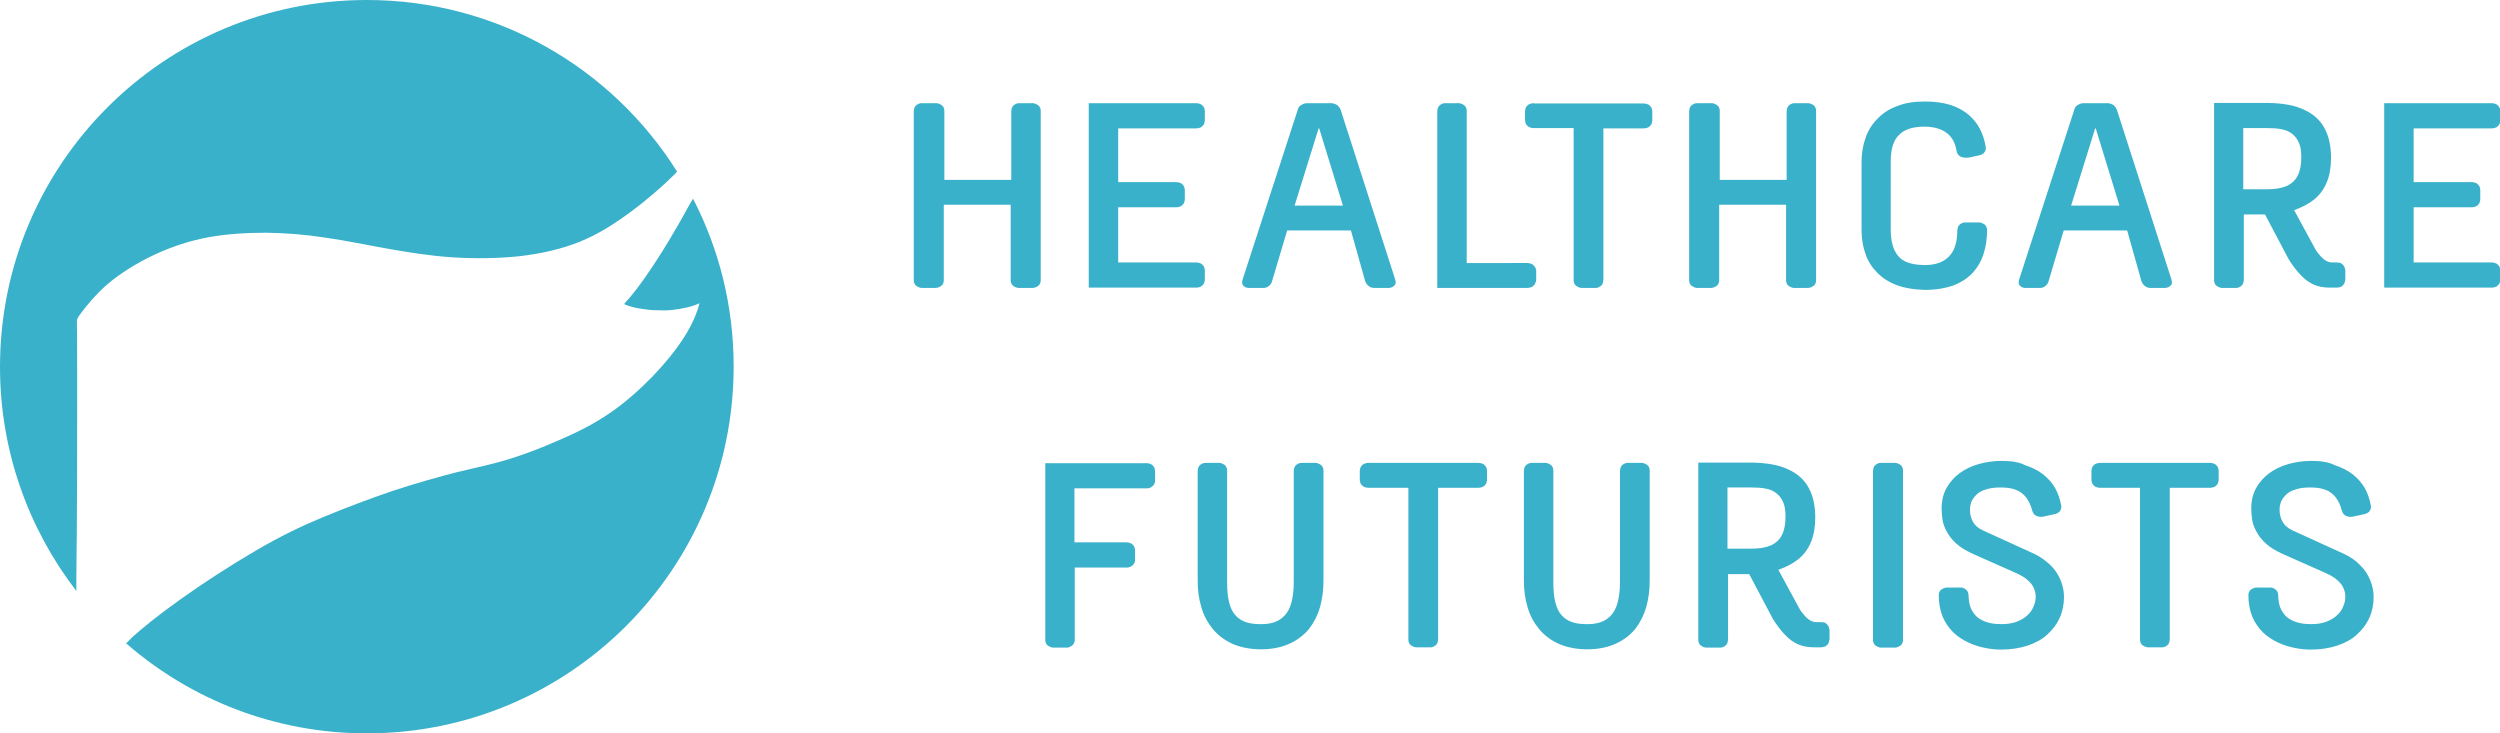
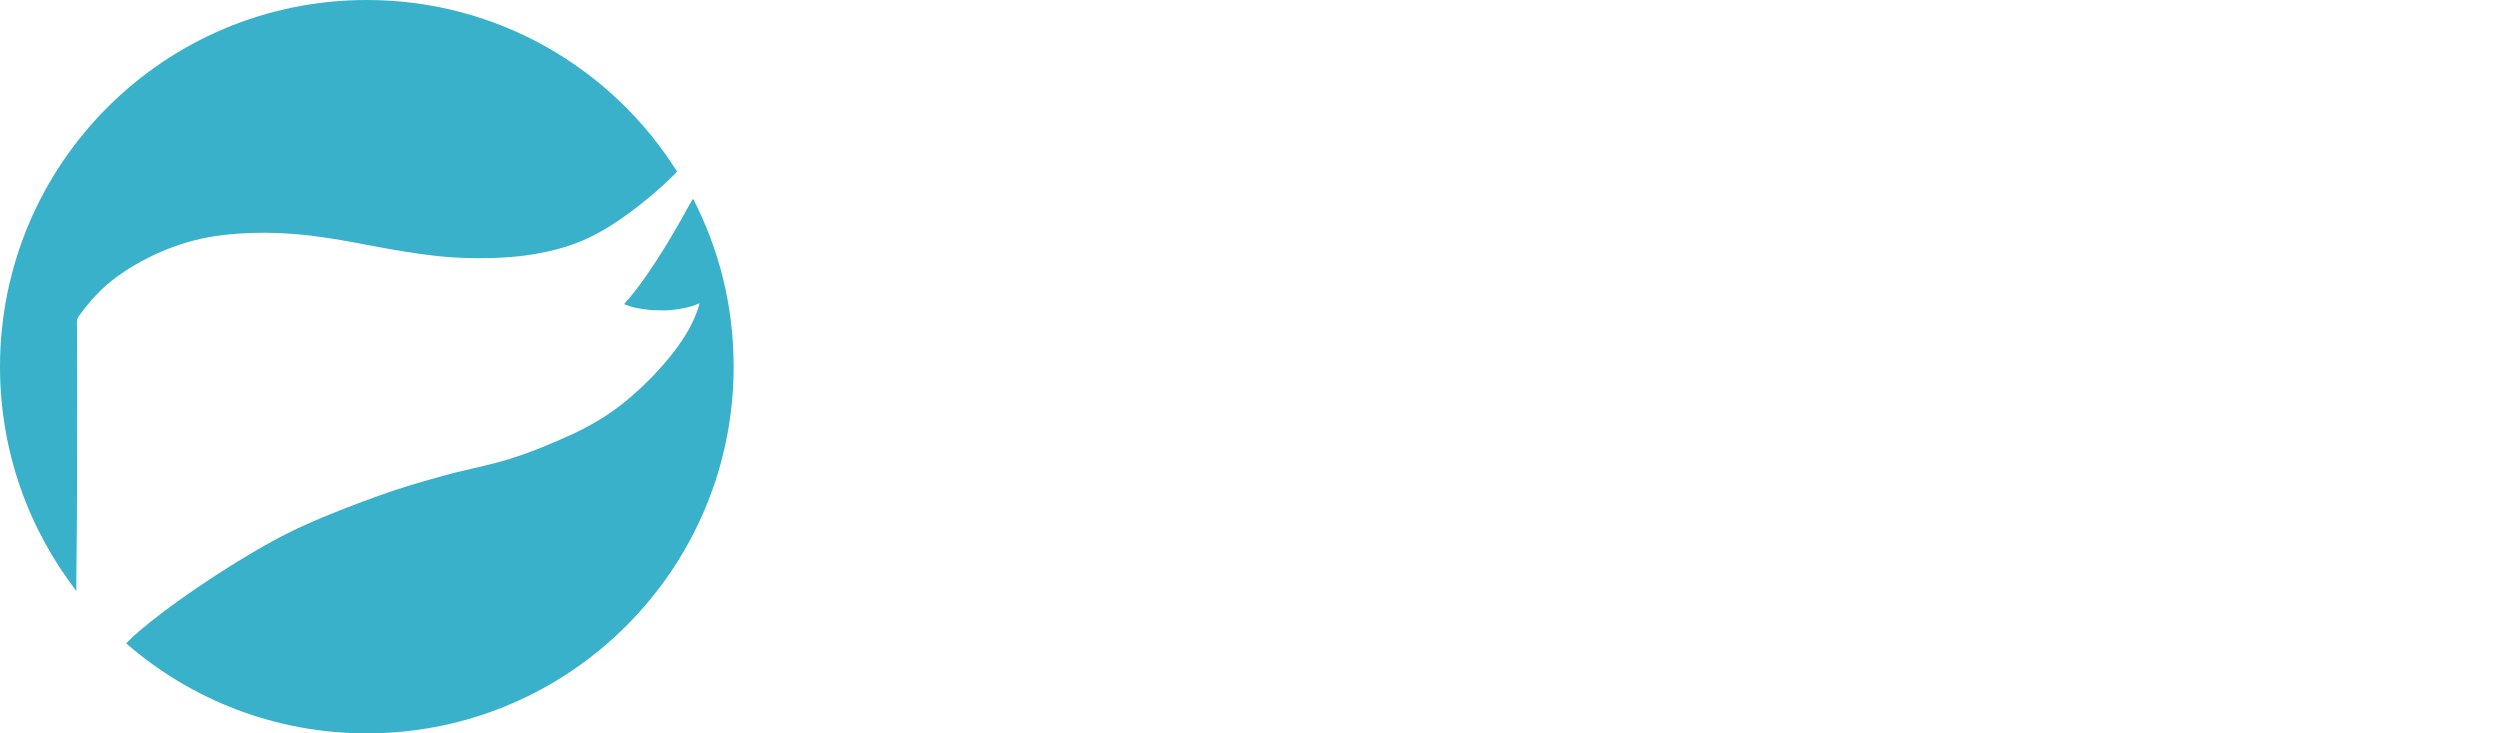
<svg xmlns="http://www.w3.org/2000/svg" version="1.1" id="Ebene_1" x="0px" y="0px" viewBox="0 0 874.4 256.5" style="enable-background:new 0 0 874.4 256.5;" xml:space="preserve">
  <style type="text/css">
	.st0{fill-rule:evenodd;clip-rule:evenodd;fill:#39B1CA;}
	.st1{fill:#39B1CA;}
</style>
  <g>
    <path class="st0" d="M44.1,225c22.5,19.6,52,31.5,84.2,31.5c70.8,0,128.3-57.4,128.3-128.3c0-21.2-5.1-41.1-14.2-58.7   c-1.6,2.5-2.9,5.2-4.6,8.1c-2.4,4.2-5.3,9.1-8,13.2c-2.7,4.2-5.1,7.6-7,10.1c-1.9,2.5-3.2,4-3.9,4.7c-0.7,0.8-0.6,0.8-0.5,0.8   c0.1,0.1,0.2,0.1,0.7,0.3c0.4,0.2,1.2,0.4,2.2,0.7c1,0.3,2.3,0.5,3.7,0.7c1.3,0.2,2.7,0.4,4.5,0.4c1.7,0.1,3.9,0.1,5.7-0.1   c1.8-0.2,3.4-0.5,4.8-0.8c1.4-0.3,2.7-0.7,3.4-1c0.8-0.3,1-0.5,1.2-0.5c0.1-0.1,0.1,0.1,0,0.2c0,0.1-0.1,0.2-0.2,0.7   c-0.1,0.5-0.3,1.2-1.1,3.2c-0.8,2-2.2,5.1-4.7,8.8c-2.5,3.8-6,8.1-10.4,12.7c-4.4,4.5-9.6,9.2-15.1,12.9c-5.4,3.7-11,6.5-17,9.1   c-5.9,2.6-12.2,5.1-18.1,6.9c-5.9,1.8-11.3,2.9-18,4.5c-6.6,1.7-14.5,3.9-22.7,6.6c-8.2,2.8-16.9,6.1-24.6,9.3s-14.5,6.5-23.1,11.5   s-18.8,11.6-26.6,17.2c-7.9,5.6-13.3,10.1-16.9,13.3C45.4,223.8,44.7,224.5,44.1,225 M128.3,0C57.4,0,0,57.4,0,128.3   c0,29.5,10,56.7,26.7,78.4c0-1.3,0-2.5,0-3.8C27,180,27,149.7,27,133.2c0-16.4-0.1-19-0.1-20.3c0-1.3,0-1.5,1.6-3.6   c1.6-2.1,4.8-6.2,9.2-10C42.2,95.5,48,91.9,54,89.1c6-2.8,12.3-4.9,18.8-6.1c6.6-1.2,13.5-1.6,20.3-1.6c6.8,0.1,13.5,0.6,20.6,1.7   c7.1,1,14.6,2.6,22,3.9c7.4,1.3,14.8,2.5,22.5,3c7.8,0.5,16,0.4,23.6-0.4c7.6-0.9,14.7-2.5,21.1-5.1c6.4-2.6,12-6.2,17.7-10.4   c5.7-4.2,11.4-9.2,14.9-12.7c0.5-0.5,0.9-0.9,1.3-1.4C214.2,24,174.1,0,128.3,0z" />
    <g>
-       <path class="st1" d="M833.9,36.1v64.5h37.6c0.7,0,1.3-0.2,1.7-0.4c0.4-0.3,0.7-0.6,0.9-0.9c0.2-0.3,0.3-0.6,0.3-0.9    c0.1-0.2,0.1-0.4,0.1-0.4v-3.6c0,0,0-0.2-0.1-0.4c0-0.3-0.1-0.6-0.3-0.9c-0.2-0.3-0.5-0.6-0.9-0.9c-0.4-0.2-1-0.4-1.8-0.4h-27.2    V72.5h20.3c0.7,0,1.3-0.2,1.7-0.4c0.4-0.3,0.7-0.6,0.9-0.9c0.2-0.3,0.3-0.6,0.3-0.9c0.1-0.2,0.1-0.4,0.1-0.4v-3.6    c0,0,0-0.2-0.1-0.4c0-0.3-0.1-0.6-0.3-0.9c-0.2-0.3-0.5-0.6-0.9-0.9c-0.4-0.2-1-0.4-1.8-0.4h-20.2V44.9h27.3    c0.7,0,1.3-0.2,1.7-0.4c0.4-0.3,0.7-0.6,0.9-0.9c0.2-0.3,0.3-0.6,0.3-0.9c0.1-0.3,0.1-0.4,0.1-0.4v-3.6c0,0,0-0.2-0.1-0.4    c0-0.3-0.1-0.6-0.3-0.9c-0.2-0.3-0.5-0.6-0.9-0.9c-0.4-0.2-1-0.4-1.8-0.4H833.9z M784.7,44.8h8.4c1.8,0,3.4,0.1,4.9,0.4    c1.5,0.3,2.7,0.8,3.7,1.6c1,0.8,1.8,1.8,2.4,3.2c0.6,1.3,0.8,3.1,0.8,5.1c0,2.5-0.4,4.6-1.2,6.2c-0.8,1.7-2.1,2.9-3.8,3.7    c-1.8,0.8-4,1.2-6.9,1.2h-8.4V44.8z M774.4,36.1V98c0,0.7,0.2,1.2,0.5,1.6c0.3,0.4,0.7,0.6,1.1,0.8c0.4,0.2,0.8,0.3,1.1,0.3    c0.3,0,0.5,0,0.5,0h4.2c0,0,0.2,0,0.5,0c0.3,0,0.6-0.1,1-0.3c0.4-0.2,0.7-0.4,1-0.8c0.3-0.4,0.4-0.9,0.5-1.6V75h7.4l8.3,15.7    c1.5,2.4,3,4.3,4.4,5.7c1.4,1.5,2.9,2.5,4.5,3.2c1.6,0.7,3.4,1,5.6,1h2.2c0.8,0,1.4-0.2,1.8-0.4c0.4-0.3,0.7-0.6,0.9-1    c0.2-0.4,0.3-0.7,0.3-1c0.1-0.3,0.1-0.4,0.1-0.4v-3.2c0,0,0-0.2-0.1-0.4c0-0.3-0.1-0.6-0.3-1c-0.2-0.4-0.5-0.7-0.9-1    c-0.4-0.3-1-0.4-1.8-0.4h-1.6c-0.9,0-1.9-0.4-2.8-1.1c-0.9-0.7-1.8-1.8-2.8-3.2l-7.6-14c2.8-1,5.1-2.2,7.1-3.8    c1.9-1.6,3.3-3.5,4.3-5.9c1-2.4,1.5-5.2,1.5-8.6c0-3.9-0.7-7.4-2.2-10.2c-1.5-2.9-3.9-5.1-7.2-6.6c-3.3-1.6-7.5-2.3-12.8-2.4    H774.4z M728.5,36.1c0,0-0.2,0-0.6,0.1c-0.4,0.1-0.8,0.3-1.3,0.6c-0.5,0.3-0.9,0.8-1.1,1.6l-19.3,59.4c-0.2,0.7-0.2,1.3,0,1.7    c0.2,0.4,0.5,0.7,0.9,0.9c0.4,0.2,0.8,0.3,1.1,0.3c0.3,0,0.5,0,0.5,0h5c0.5,0,1.1-0.2,1.6-0.6c0.5-0.4,1-0.9,1.2-1.7l5.3-17.8H744    l5,17.8c0.3,0.7,0.7,1.3,1.3,1.7c0.5,0.4,1.1,0.6,1.7,0.6h4.9c0,0,0.2,0,0.5,0c0.4,0,0.7-0.2,1.1-0.3c0.4-0.2,0.7-0.5,1-0.9    c0.2-0.4,0.2-1,0-1.7l-19.1-59.4c-0.3-0.7-0.7-1.2-1.1-1.6c-0.5-0.3-1-0.5-1.4-0.6c-0.4-0.1-0.6-0.1-0.7-0.1H728.5z M733,44.9    l8.3,27h-16.9l8.4-27H733z M673.2,35.5c-3.7,0-6.9,0.5-9.6,1.6c-2.8,1-5.1,2.5-6.9,4.4c-1.9,1.9-3.3,4.1-4.2,6.7    c-0.9,2.5-1.4,5.4-1.4,8.4v23.9c0,3.1,0.5,5.9,1.4,8.4c0.9,2.6,2.3,4.7,4.2,6.6c1.9,1.9,4.2,3.3,6.9,4.3c2.8,1,6,1.5,9.6,1.6    c3.9,0,7.3-0.6,10.1-1.6c2.8-1.1,5-2.6,6.7-4.4c1.7-1.9,3-4.1,3.8-6.7c0.8-2.5,1.2-5.3,1.2-8.2c0-0.7-0.2-1.2-0.5-1.6    c-0.3-0.4-0.7-0.6-1.1-0.8c-0.4-0.2-0.7-0.3-1.1-0.3c-0.3,0-0.5,0-0.5,0h-4.2c0,0-0.2,0-0.5,0c-0.3,0-0.6,0.1-1,0.3    c-0.4,0.2-0.7,0.4-1,0.8c-0.3,0.4-0.4,0.9-0.5,1.6c0,4.2-1,7.3-3,9.3c-2,2-4.8,2.9-8.4,2.9c-2.7,0-5-0.4-6.7-1.2    c-1.8-0.8-3-2.2-3.9-4c-0.8-1.8-1.3-4.1-1.3-7V56.5c0-4.3,0.9-7.4,2.9-9.3c1.9-2,4.9-2.9,9-2.9c2.3,0,4.2,0.4,5.8,1.1    c1.6,0.7,2.8,1.7,3.7,3c0.9,1.3,1.4,2.9,1.7,4.7c0.1,0.5,0.4,1,0.8,1.3c0.4,0.4,1,0.6,1.6,0.7c0.6,0.1,1.3,0.1,1.9,0l3.7-0.8    c0.7-0.2,1.2-0.5,1.5-0.8c0.3-0.4,0.5-0.7,0.6-1.1c0.1-0.4,0.1-0.8,0-1.2c-0.4-2.2-1-4.2-2-6.1c-1-1.9-2.3-3.5-4-5    c-1.7-1.4-3.8-2.6-6.3-3.4C679.6,35.9,676.6,35.5,673.2,35.5z M593.8,36.1c0,0-0.2,0-0.5,0c-0.3,0-0.6,0.1-1,0.3    c-0.4,0.2-0.7,0.4-1,0.8c-0.3,0.4-0.4,0.9-0.5,1.6V98c0,0.7,0.2,1.2,0.5,1.6c0.3,0.4,0.7,0.6,1.1,0.8c0.4,0.2,0.8,0.3,1.1,0.3    c0.3,0,0.5,0,0.5,0h4.1c0,0,0.2,0,0.5,0c0.3,0,0.7-0.1,1.1-0.3c0.4-0.2,0.8-0.4,1.1-0.8c0.3-0.4,0.5-0.9,0.5-1.6V71.6h23.4V98    c0,0.7,0.2,1.2,0.5,1.6c0.3,0.4,0.7,0.6,1.1,0.8c0.4,0.2,0.8,0.3,1.1,0.3c0.3,0,0.5,0,0.5,0h4.1c0,0,0.2,0,0.5,0    c0.3,0,0.7-0.1,1.1-0.3c0.4-0.2,0.8-0.4,1.1-0.8c0.3-0.4,0.5-0.9,0.5-1.6V38.8c0-0.7-0.2-1.2-0.5-1.6c-0.3-0.4-0.7-0.6-1.1-0.8    c-0.4-0.2-0.8-0.3-1.1-0.3c-0.3,0-0.5-0.1-0.5,0h-4.1c0,0-0.2,0-0.5,0c-0.3,0-0.6,0.1-1,0.3c-0.4,0.2-0.7,0.4-1,0.8    c-0.3,0.4-0.4,0.9-0.5,1.6v24.1h-23.4V38.8c0-0.7-0.2-1.2-0.5-1.6c-0.3-0.4-0.7-0.6-1.1-0.8c-0.4-0.2-0.8-0.3-1.1-0.3    c-0.3,0-0.5-0.1-0.5,0H593.8z M536.5,36.1c-0.8,0-1.3,0.2-1.8,0.4c-0.4,0.3-0.7,0.6-0.9,0.9c-0.2,0.4-0.3,0.6-0.3,0.9    c0,0.3-0.1,0.4-0.1,0.4v3.5c0,0,0,0.1,0.1,0.4c0,0.3,0.1,0.6,0.3,0.9c0.2,0.3,0.5,0.6,0.9,0.9c0.4,0.2,1,0.4,1.8,0.4h13.9V98    c0,0.7,0.2,1.2,0.5,1.6c0.3,0.4,0.7,0.6,1.1,0.8c0.4,0.2,0.8,0.3,1.1,0.3c0.3,0,0.5,0,0.5,0h4.2c0,0,0.2,0,0.5,0    c0.3,0,0.6-0.1,1-0.3c0.4-0.2,0.7-0.4,1-0.8c0.3-0.4,0.4-0.9,0.5-1.6V44.9h14c0.8,0,1.4-0.2,1.8-0.4c0.4-0.3,0.7-0.6,0.9-0.9    c0.2-0.4,0.3-0.7,0.3-0.9c0.1-0.3,0.1-0.4,0.1-0.4v-3.5c0,0,0-0.2-0.1-0.4c0-0.3-0.1-0.6-0.3-0.9c-0.2-0.3-0.5-0.6-0.9-0.9    c-0.4-0.2-1-0.4-1.8-0.4H536.5z M505.7,36.1c0,0-0.2,0-0.5,0c-0.3,0-0.6,0.1-1,0.3c-0.4,0.2-0.7,0.4-1,0.8    c-0.3,0.4-0.4,0.9-0.5,1.6v61.9h31.4c0.8,0,1.4-0.2,1.8-0.4c0.4-0.3,0.8-0.6,0.9-0.9c0.2-0.4,0.3-0.7,0.4-0.9    c0-0.3,0.1-0.4,0.1-0.4v-3.5c0,0,0-0.2-0.1-0.4c0-0.3-0.2-0.6-0.4-0.9c-0.2-0.3-0.5-0.6-0.9-0.9c-0.4-0.2-1.1-0.4-1.8-0.4H513    V38.8c0-0.7-0.2-1.2-0.5-1.6c-0.3-0.4-0.7-0.6-1.1-0.8c-0.4-0.2-0.8-0.3-1.1-0.3c-0.3,0-0.5-0.1-0.5,0H505.7z M456.9,36.1    c0,0-0.2,0-0.6,0.1c-0.4,0.1-0.8,0.3-1.3,0.6c-0.5,0.3-0.9,0.8-1.1,1.6l-19.3,59.4c-0.2,0.7-0.2,1.3,0,1.7    c0.2,0.4,0.5,0.7,0.9,0.9c0.4,0.2,0.8,0.3,1.1,0.3c0.3,0,0.5,0,0.5,0h5c0.5,0,1.1-0.2,1.6-0.6c0.5-0.4,1-0.9,1.2-1.7l5.3-17.8    h22.3l5,17.8c0.3,0.7,0.7,1.3,1.3,1.7c0.5,0.4,1.1,0.6,1.7,0.6h4.9c0,0,0.2,0,0.5,0c0.4,0,0.7-0.2,1.1-0.3c0.4-0.2,0.7-0.5,1-0.9    c0.2-0.4,0.2-1,0-1.7l-19.1-59.4c-0.3-0.7-0.7-1.2-1.1-1.6c-0.5-0.3-1-0.5-1.4-0.6c-0.4-0.1-0.6-0.1-0.7-0.1H456.9z M461.4,44.9    l8.3,27h-16.9l8.4-27H461.4z M380.8,36.1v64.5h37.6c0.7,0,1.3-0.2,1.7-0.4c0.4-0.3,0.7-0.6,0.9-0.9c0.2-0.3,0.3-0.6,0.3-0.9    c0.1-0.2,0.1-0.4,0.1-0.4v-3.6c0,0,0-0.2-0.1-0.4c0-0.3-0.1-0.6-0.3-0.9c-0.2-0.3-0.5-0.6-0.9-0.9c-0.4-0.2-1-0.4-1.8-0.4h-27.2    V72.5h20.3c0.7,0,1.3-0.2,1.7-0.4c0.4-0.3,0.7-0.6,0.9-0.9c0.2-0.3,0.3-0.6,0.3-0.9c0.1-0.2,0.1-0.4,0.1-0.4v-3.6    c0,0,0-0.2-0.1-0.4c0-0.3-0.1-0.6-0.3-0.9c-0.2-0.3-0.5-0.6-0.9-0.9c-0.4-0.2-1-0.4-1.8-0.4h-20.2V44.9h27.3    c0.7,0,1.3-0.2,1.7-0.4c0.4-0.3,0.7-0.6,0.9-0.9c0.2-0.3,0.3-0.6,0.3-0.9c0.1-0.3,0.1-0.4,0.1-0.4v-3.6c0,0,0-0.2-0.1-0.4    c0-0.3-0.1-0.6-0.3-0.9c-0.2-0.3-0.5-0.6-0.9-0.9c-0.4-0.2-1-0.4-1.8-0.4H380.8z M322.6,36.1c0,0-0.2,0-0.5,0    c-0.3,0-0.6,0.1-1,0.3c-0.4,0.2-0.7,0.4-1,0.8c-0.3,0.4-0.4,0.9-0.5,1.6V98c0,0.7,0.2,1.2,0.5,1.6c0.3,0.4,0.7,0.6,1.1,0.8    c0.4,0.2,0.8,0.3,1.1,0.3c0.3,0,0.5,0,0.5,0h4.1c0,0,0.2,0,0.5,0c0.3,0,0.7-0.1,1.1-0.3c0.4-0.2,0.8-0.4,1.1-0.8    c0.3-0.4,0.5-0.9,0.5-1.6V71.6h23.4V98c0,0.7,0.2,1.2,0.5,1.6c0.3,0.4,0.7,0.6,1.1,0.8c0.4,0.2,0.8,0.3,1.1,0.3c0.3,0,0.5,0,0.5,0    h4.1c0,0,0.2,0,0.5,0c0.3,0,0.7-0.1,1.1-0.3c0.4-0.2,0.8-0.4,1.1-0.8c0.3-0.4,0.5-0.9,0.5-1.6V38.8c0-0.7-0.2-1.2-0.5-1.6    c-0.3-0.4-0.7-0.6-1.1-0.8c-0.4-0.2-0.8-0.3-1.1-0.3c-0.3,0-0.5-0.1-0.5,0h-4.1c0,0-0.2,0-0.5,0c-0.3,0-0.6,0.1-1,0.3    c-0.4,0.2-0.7,0.4-1,0.8c-0.3,0.4-0.4,0.9-0.5,1.6v24.1h-23.4V38.8c0-0.7-0.2-1.2-0.5-1.6c-0.3-0.4-0.7-0.6-1.1-0.8    c-0.4-0.2-0.8-0.3-1.1-0.3c-0.3,0-0.5-0.1-0.5,0H322.6z" />
-       <path class="st1" d="M808.5,161.2c-2.9,0-5.6,0.4-8.1,1.1c-2.5,0.7-4.8,1.8-6.7,3.2c-1.9,1.4-3.4,3.1-4.6,5.2    c-1.1,2-1.7,4.4-1.7,7.1c0,1.2,0.1,2.5,0.3,3.9s0.7,2.8,1.5,4.2c0.7,1.4,1.8,2.8,3.3,4.2c1.4,1.3,3.4,2.5,5.8,3.6l15.3,6.8    c1.7,0.8,3.1,1.6,4,2.5c1,0.9,1.7,1.8,2.1,2.8c0.4,1,0.6,1.9,0.6,2.9c0,1.1-0.2,2.2-0.7,3.3c-0.4,1.1-1.1,2.2-2.1,3.1    c-0.9,0.9-2.2,1.7-3.7,2.3c-1.5,0.6-3.3,0.9-5.5,0.9c-1.3,0-2.7-0.1-4-0.4c-1.3-0.3-2.6-0.8-3.7-1.5c-1.1-0.7-2-1.8-2.7-3.1    c-0.7-1.3-1-3-1.1-5.1c0-0.7-0.2-1.2-0.5-1.6c-0.3-0.4-0.6-0.6-1-0.8c-0.4-0.2-0.7-0.3-1-0.3c-0.3,0-0.4,0-0.5,0h-4.2    c0,0-0.2,0-0.5,0c-0.3,0-0.7,0.1-1.1,0.3c-0.4,0.2-0.8,0.4-1.1,0.8c-0.3,0.4-0.5,0.9-0.5,1.6c0,2.9,0.5,5.4,1.4,7.6    c0.9,2.1,2.2,3.9,3.7,5.4c1.6,1.5,3.3,2.6,5.2,3.5c1.9,0.9,3.8,1.5,5.8,1.9c2,0.4,3.8,0.6,5.6,0.6c3.5,0,6.7-0.5,9.4-1.4    c2.7-0.9,5.1-2.2,6.9-3.9c1.9-1.7,3.3-3.6,4.3-5.8c1-2.2,1.5-4.7,1.5-7.3c0-2-0.4-4-1.2-5.9c-0.8-1.9-1.9-3.7-3.5-5.2    c-1.5-1.6-3.4-2.9-5.5-3.9l-18.2-8.3c-1.7-0.8-2.8-1.8-3.5-3.1c-0.7-1.3-1-2.7-1-4.2c0-0.9,0.2-1.8,0.5-2.7c0.4-0.9,1-1.7,1.8-2.5    c0.8-0.8,1.9-1.4,3.3-1.8c1.4-0.5,3.1-0.7,5.1-0.7c2.1,0,3.8,0.2,5.3,0.8c1.5,0.5,2.6,1.4,3.6,2.6c0.9,1.2,1.7,2.7,2.2,4.7    c0.3,1,0.8,1.6,1.6,1.9c0.8,0.3,1.7,0.4,2.7,0.1l3.7-0.8c0.7-0.2,1.2-0.5,1.5-0.8c0.3-0.4,0.5-0.7,0.6-1.1c0.1-0.4,0.1-0.8,0-1.2    c-0.4-2.2-1.1-4.2-2.1-6c-1-1.8-2.5-3.4-4.2-4.8c-1.8-1.4-3.9-2.4-6.3-3.2C814.5,161.6,811.7,161.2,808.5,161.2 M734.6,161.9    c-0.8,0-1.3,0.2-1.8,0.4c-0.4,0.3-0.7,0.6-0.9,0.9c-0.2,0.4-0.3,0.6-0.3,0.9c0,0.3-0.1,0.4-0.1,0.4v3.5c0,0,0,0.1,0.1,0.4    c0,0.3,0.1,0.6,0.3,0.9c0.2,0.3,0.5,0.6,0.9,0.9c0.4,0.2,1,0.4,1.8,0.4h13.9v53.1c0,0.7,0.2,1.2,0.5,1.6c0.3,0.4,0.7,0.6,1.1,0.8    c0.4,0.2,0.8,0.3,1.1,0.3c0.3,0,0.5,0,0.5,0h4.2c0,0,0.2,0,0.5,0c0.3,0,0.6-0.1,1-0.3c0.4-0.2,0.7-0.4,1-0.8    c0.3-0.4,0.4-0.9,0.5-1.6v-53.1h14c0.8,0,1.4-0.2,1.8-0.4c0.4-0.3,0.7-0.6,0.9-0.9c0.2-0.4,0.3-0.7,0.3-0.9    c0.1-0.3,0.1-0.4,0.1-0.4v-3.5c0,0,0-0.2-0.1-0.4c0-0.3-0.1-0.6-0.3-0.9c-0.2-0.3-0.5-0.6-0.9-0.9c-0.4-0.2-1-0.4-1.8-0.4H734.6z     M700.2,161.2c-2.9,0-5.6,0.4-8.1,1.1c-2.5,0.7-4.8,1.8-6.7,3.2c-1.9,1.4-3.4,3.1-4.6,5.2c-1.1,2-1.7,4.4-1.7,7.1    c0,1.2,0.1,2.5,0.3,3.9c0.2,1.4,0.7,2.8,1.5,4.2c0.7,1.4,1.8,2.8,3.3,4.2c1.4,1.3,3.4,2.5,5.8,3.6l15.3,6.8c1.7,0.8,3.1,1.6,4,2.5    c1,0.9,1.7,1.8,2.1,2.8c0.4,1,0.6,1.9,0.6,2.9c0,1.1-0.2,2.2-0.7,3.3c-0.4,1.1-1.1,2.2-2.1,3.1c-0.9,0.9-2.2,1.7-3.7,2.3    c-1.5,0.6-3.3,0.9-5.5,0.9c-1.3,0-2.7-0.1-4-0.4c-1.3-0.3-2.6-0.8-3.7-1.5c-1.1-0.7-2-1.8-2.7-3.1c-0.7-1.3-1-3-1.1-5.1    c0-0.7-0.2-1.2-0.5-1.6c-0.3-0.4-0.6-0.6-1-0.8c-0.4-0.2-0.7-0.3-1-0.3c-0.3,0-0.4,0-0.5,0h-4.2c0,0-0.2,0-0.5,0    c-0.3,0-0.7,0.1-1.1,0.3c-0.4,0.2-0.8,0.4-1.1,0.8c-0.3,0.4-0.5,0.9-0.5,1.6c0,2.9,0.5,5.4,1.4,7.6c0.9,2.1,2.2,3.9,3.7,5.4    c1.6,1.5,3.3,2.6,5.2,3.5c1.9,0.9,3.8,1.5,5.8,1.9c2,0.4,3.8,0.6,5.6,0.6c3.5,0,6.7-0.5,9.4-1.4c2.7-0.9,5.1-2.2,6.9-3.9    c1.9-1.7,3.3-3.6,4.3-5.8c1-2.2,1.5-4.7,1.5-7.3c0-2-0.4-4-1.2-5.9c-0.8-1.9-1.9-3.7-3.5-5.2s-3.4-2.9-5.5-3.9l-18.2-8.3    c-1.7-0.8-2.8-1.8-3.5-3.1c-0.7-1.3-1-2.7-1-4.2c0-0.9,0.2-1.8,0.5-2.7c0.4-0.9,1-1.7,1.8-2.5c0.8-0.8,1.9-1.4,3.3-1.8    c1.4-0.5,3.1-0.7,5.1-0.7c2.1,0,3.8,0.2,5.3,0.8c1.5,0.5,2.6,1.4,3.6,2.6c0.9,1.2,1.7,2.7,2.2,4.7c0.3,1,0.8,1.6,1.6,1.9    c0.8,0.3,1.7,0.4,2.7,0.1l3.7-0.8c0.7-0.2,1.2-0.5,1.5-0.8c0.3-0.4,0.5-0.7,0.6-1.1c0.1-0.4,0.1-0.8,0-1.2c-0.4-2.2-1.1-4.2-2.1-6    c-1-1.8-2.5-3.4-4.2-4.8c-1.8-1.4-3.9-2.4-6.3-3.2C706.2,161.6,703.4,161.2,700.2,161.2z M658.1,161.9c0,0-0.2,0-0.5,0    c-0.3,0-0.6,0.1-1,0.3c-0.4,0.2-0.7,0.4-1,0.8c-0.3,0.4-0.4,0.9-0.5,1.6v59.2c0,0.7,0.2,1.2,0.5,1.6c0.3,0.4,0.7,0.6,1.1,0.8    c0.4,0.2,0.8,0.3,1.1,0.3c0.3,0,0.5,0,0.5,0h4.1c0,0,0.2,0,0.5,0c0.3,0,0.7-0.1,1.1-0.3c0.4-0.2,0.8-0.4,1.1-0.8    c0.3-0.4,0.5-0.9,0.5-1.6v-59.2c0-0.7-0.2-1.2-0.5-1.6c-0.3-0.4-0.7-0.6-1.1-0.8c-0.4-0.2-0.8-0.3-1.1-0.3c-0.3,0-0.5-0.1-0.5,0    H658.1z M604.3,170.5h8.4c1.8,0,3.4,0.1,4.9,0.4c1.5,0.3,2.7,0.8,3.7,1.6c1,0.8,1.8,1.8,2.4,3.2c0.6,1.3,0.8,3.1,0.8,5.1    c0,2.5-0.4,4.6-1.2,6.2c-0.8,1.7-2.1,2.9-3.8,3.7c-1.8,0.8-4,1.2-6.9,1.2h-8.4V170.5z M594,161.9v61.9c0,0.7,0.2,1.2,0.5,1.6    c0.3,0.4,0.7,0.6,1.1,0.8c0.4,0.2,0.8,0.3,1.1,0.3c0.3,0,0.5,0,0.5,0h4.2c0,0,0.2,0,0.5,0c0.3,0,0.6-0.1,1-0.3    c0.4-0.2,0.7-0.4,1-0.8c0.3-0.4,0.4-0.9,0.5-1.6v-23h7.4l8.3,15.7c1.5,2.4,3,4.3,4.4,5.7c1.4,1.5,2.9,2.5,4.5,3.2    c1.6,0.7,3.4,1,5.6,1h2.2c0.8,0,1.4-0.2,1.8-0.4c0.4-0.3,0.7-0.6,0.9-1c0.2-0.4,0.3-0.7,0.3-1c0.1-0.3,0.1-0.4,0.1-0.4v-3.2    c0,0,0-0.2-0.1-0.4c0-0.3-0.1-0.6-0.3-1c-0.2-0.4-0.5-0.7-0.9-1c-0.4-0.3-1-0.4-1.8-0.4h-1.6c-0.9,0-1.9-0.4-2.8-1.1    c-0.9-0.7-1.8-1.8-2.8-3.2l-7.6-14c2.8-1,5.1-2.2,7.1-3.8c1.9-1.6,3.3-3.5,4.3-5.9c1-2.4,1.5-5.2,1.5-8.6c0-3.9-0.7-7.4-2.2-10.2    c-1.5-2.9-3.9-5.1-7.2-6.6c-3.3-1.6-7.5-2.3-12.8-2.4H594z M536,161.9c0,0-0.2,0-0.5,0c-0.3,0-0.6,0.1-1,0.3    c-0.4,0.2-0.7,0.4-1,0.8c-0.3,0.4-0.4,0.9-0.5,1.6v38.5c0,3.3,0.4,6.4,1.3,9.3c0.8,2.9,2.2,5.4,4,7.6c1.8,2.2,4.1,3.9,6.9,5.2    c2.8,1.2,6.1,1.9,9.9,1.9c3.9,0,7.3-0.7,10.1-2c2.8-1.3,5-3,6.8-5.2c1.7-2.2,3-4.8,3.8-7.6c0.8-2.9,1.2-5.9,1.2-9.2v-38.5    c0-0.7-0.2-1.2-0.5-1.6c-0.3-0.4-0.7-0.6-1.1-0.8c-0.4-0.2-0.8-0.3-1.1-0.3c-0.3,0-0.5-0.1-0.5,0h-4.2c0,0-0.2,0-0.5,0    c-0.3,0-0.6,0.1-1,0.3c-0.4,0.2-0.7,0.4-1,0.8c-0.3,0.4-0.4,0.9-0.5,1.6v39c0,2.8-0.3,5.2-0.8,7.1c-0.5,1.9-1.3,3.4-2.3,4.5    c-1,1.1-2.2,1.9-3.6,2.4c-1.4,0.5-3,0.7-4.8,0.7c-2,0-3.8-0.2-5.2-0.7c-1.5-0.5-2.7-1.3-3.7-2.4c-1-1.1-1.7-2.6-2.2-4.5    c-0.5-1.9-0.7-4.3-0.7-7.1v-39c0-0.7-0.2-1.2-0.5-1.6c-0.3-0.4-0.7-0.6-1.1-0.8c-0.4-0.2-0.8-0.3-1.1-0.3c-0.3,0-0.5-0.1-0.5,0    H536z M478.7,161.9c-0.8,0-1.3,0.2-1.8,0.4c-0.4,0.3-0.7,0.6-0.9,0.9c-0.2,0.4-0.3,0.6-0.3,0.9c0,0.3-0.1,0.4-0.1,0.4v3.5    c0,0,0,0.1,0.1,0.4c0,0.3,0.1,0.6,0.3,0.9c0.2,0.3,0.5,0.6,0.9,0.9c0.4,0.2,1,0.4,1.8,0.4h13.9v53.1c0,0.7,0.2,1.2,0.5,1.6    c0.3,0.4,0.7,0.6,1.1,0.8c0.4,0.2,0.8,0.3,1.1,0.3c0.3,0,0.5,0,0.5,0h4.2c0,0,0.2,0,0.5,0c0.3,0,0.6-0.1,1-0.3    c0.4-0.2,0.7-0.4,1-0.8c0.3-0.4,0.4-0.9,0.5-1.6v-53.1h14c0.8,0,1.4-0.2,1.8-0.4c0.4-0.3,0.7-0.6,0.9-0.9c0.2-0.4,0.3-0.7,0.3-0.9    c0.1-0.3,0.1-0.4,0.1-0.4v-3.5c0,0,0-0.2-0.1-0.4c0-0.3-0.1-0.6-0.3-0.9c-0.2-0.3-0.5-0.6-0.9-0.9c-0.4-0.2-1-0.4-1.8-0.4H478.7z     M421.9,161.9c0,0-0.2,0-0.5,0c-0.3,0-0.6,0.1-1,0.3c-0.4,0.2-0.7,0.4-1,0.8c-0.3,0.4-0.4,0.9-0.5,1.6v38.5c0,3.3,0.4,6.4,1.3,9.3    c0.8,2.9,2.2,5.4,4,7.6c1.8,2.2,4.1,3.9,6.9,5.2c2.8,1.2,6.1,1.9,9.9,1.9c3.9,0,7.3-0.7,10.1-2c2.8-1.3,5-3,6.8-5.2    c1.7-2.2,3-4.8,3.8-7.6c0.8-2.9,1.2-5.9,1.2-9.2v-38.5c0-0.7-0.2-1.2-0.5-1.6c-0.3-0.4-0.7-0.6-1.1-0.8c-0.4-0.2-0.8-0.3-1.1-0.3    c-0.3,0-0.5-0.1-0.5,0h-4.2c0,0-0.2,0-0.5,0c-0.3,0-0.6,0.1-1,0.3c-0.4,0.2-0.7,0.4-1,0.8c-0.3,0.4-0.4,0.9-0.5,1.6v39    c0,2.8-0.3,5.2-0.8,7.1c-0.5,1.9-1.3,3.4-2.3,4.5c-1,1.1-2.2,1.9-3.6,2.4c-1.4,0.5-3,0.7-4.8,0.7c-2,0-3.8-0.2-5.2-0.7    c-1.5-0.5-2.7-1.3-3.7-2.4c-1-1.1-1.7-2.6-2.2-4.5c-0.5-1.9-0.7-4.3-0.7-7.1v-39c0-0.7-0.2-1.2-0.5-1.6c-0.3-0.4-0.7-0.6-1.1-0.8    c-0.4-0.2-0.8-0.3-1.1-0.3c-0.3,0-0.5-0.1-0.5,0H421.9z M365.6,161.9v61.9c0,0.7,0.2,1.2,0.5,1.6c0.3,0.4,0.7,0.6,1.1,0.8    c0.4,0.2,0.8,0.3,1.1,0.3c0.3,0,0.5,0,0.5,0h4.1c0,0,0.2,0,0.4,0c0.3,0,0.6-0.1,1-0.3c0.4-0.2,0.7-0.4,1-0.7    c0.3-0.4,0.5-0.8,0.6-1.4v-25.6H394c0.7,0,1.2-0.1,1.6-0.4c0.4-0.2,0.7-0.5,0.9-0.8c0.2-0.3,0.4-0.6,0.4-0.8    c0.1-0.2,0.1-0.4,0.1-0.4v-3.8c0,0,0-0.2-0.1-0.4c0-0.3-0.1-0.6-0.3-0.9c-0.2-0.3-0.5-0.6-0.9-0.9c-0.4-0.2-1-0.4-1.8-0.4h-18.1    v-18.9H401c0.7,0,1.2-0.1,1.6-0.4c0.4-0.2,0.7-0.5,0.9-0.8c0.2-0.3,0.4-0.6,0.4-0.8c0.1-0.2,0.1-0.4,0.1-0.4v-3.8    c0,0,0-0.2-0.1-0.4c0-0.3-0.1-0.6-0.3-0.9c-0.2-0.3-0.5-0.6-0.9-0.9c-0.4-0.2-1-0.4-1.8-0.4H365.6z" />
-     </g>
+       </g>
  </g>
</svg>